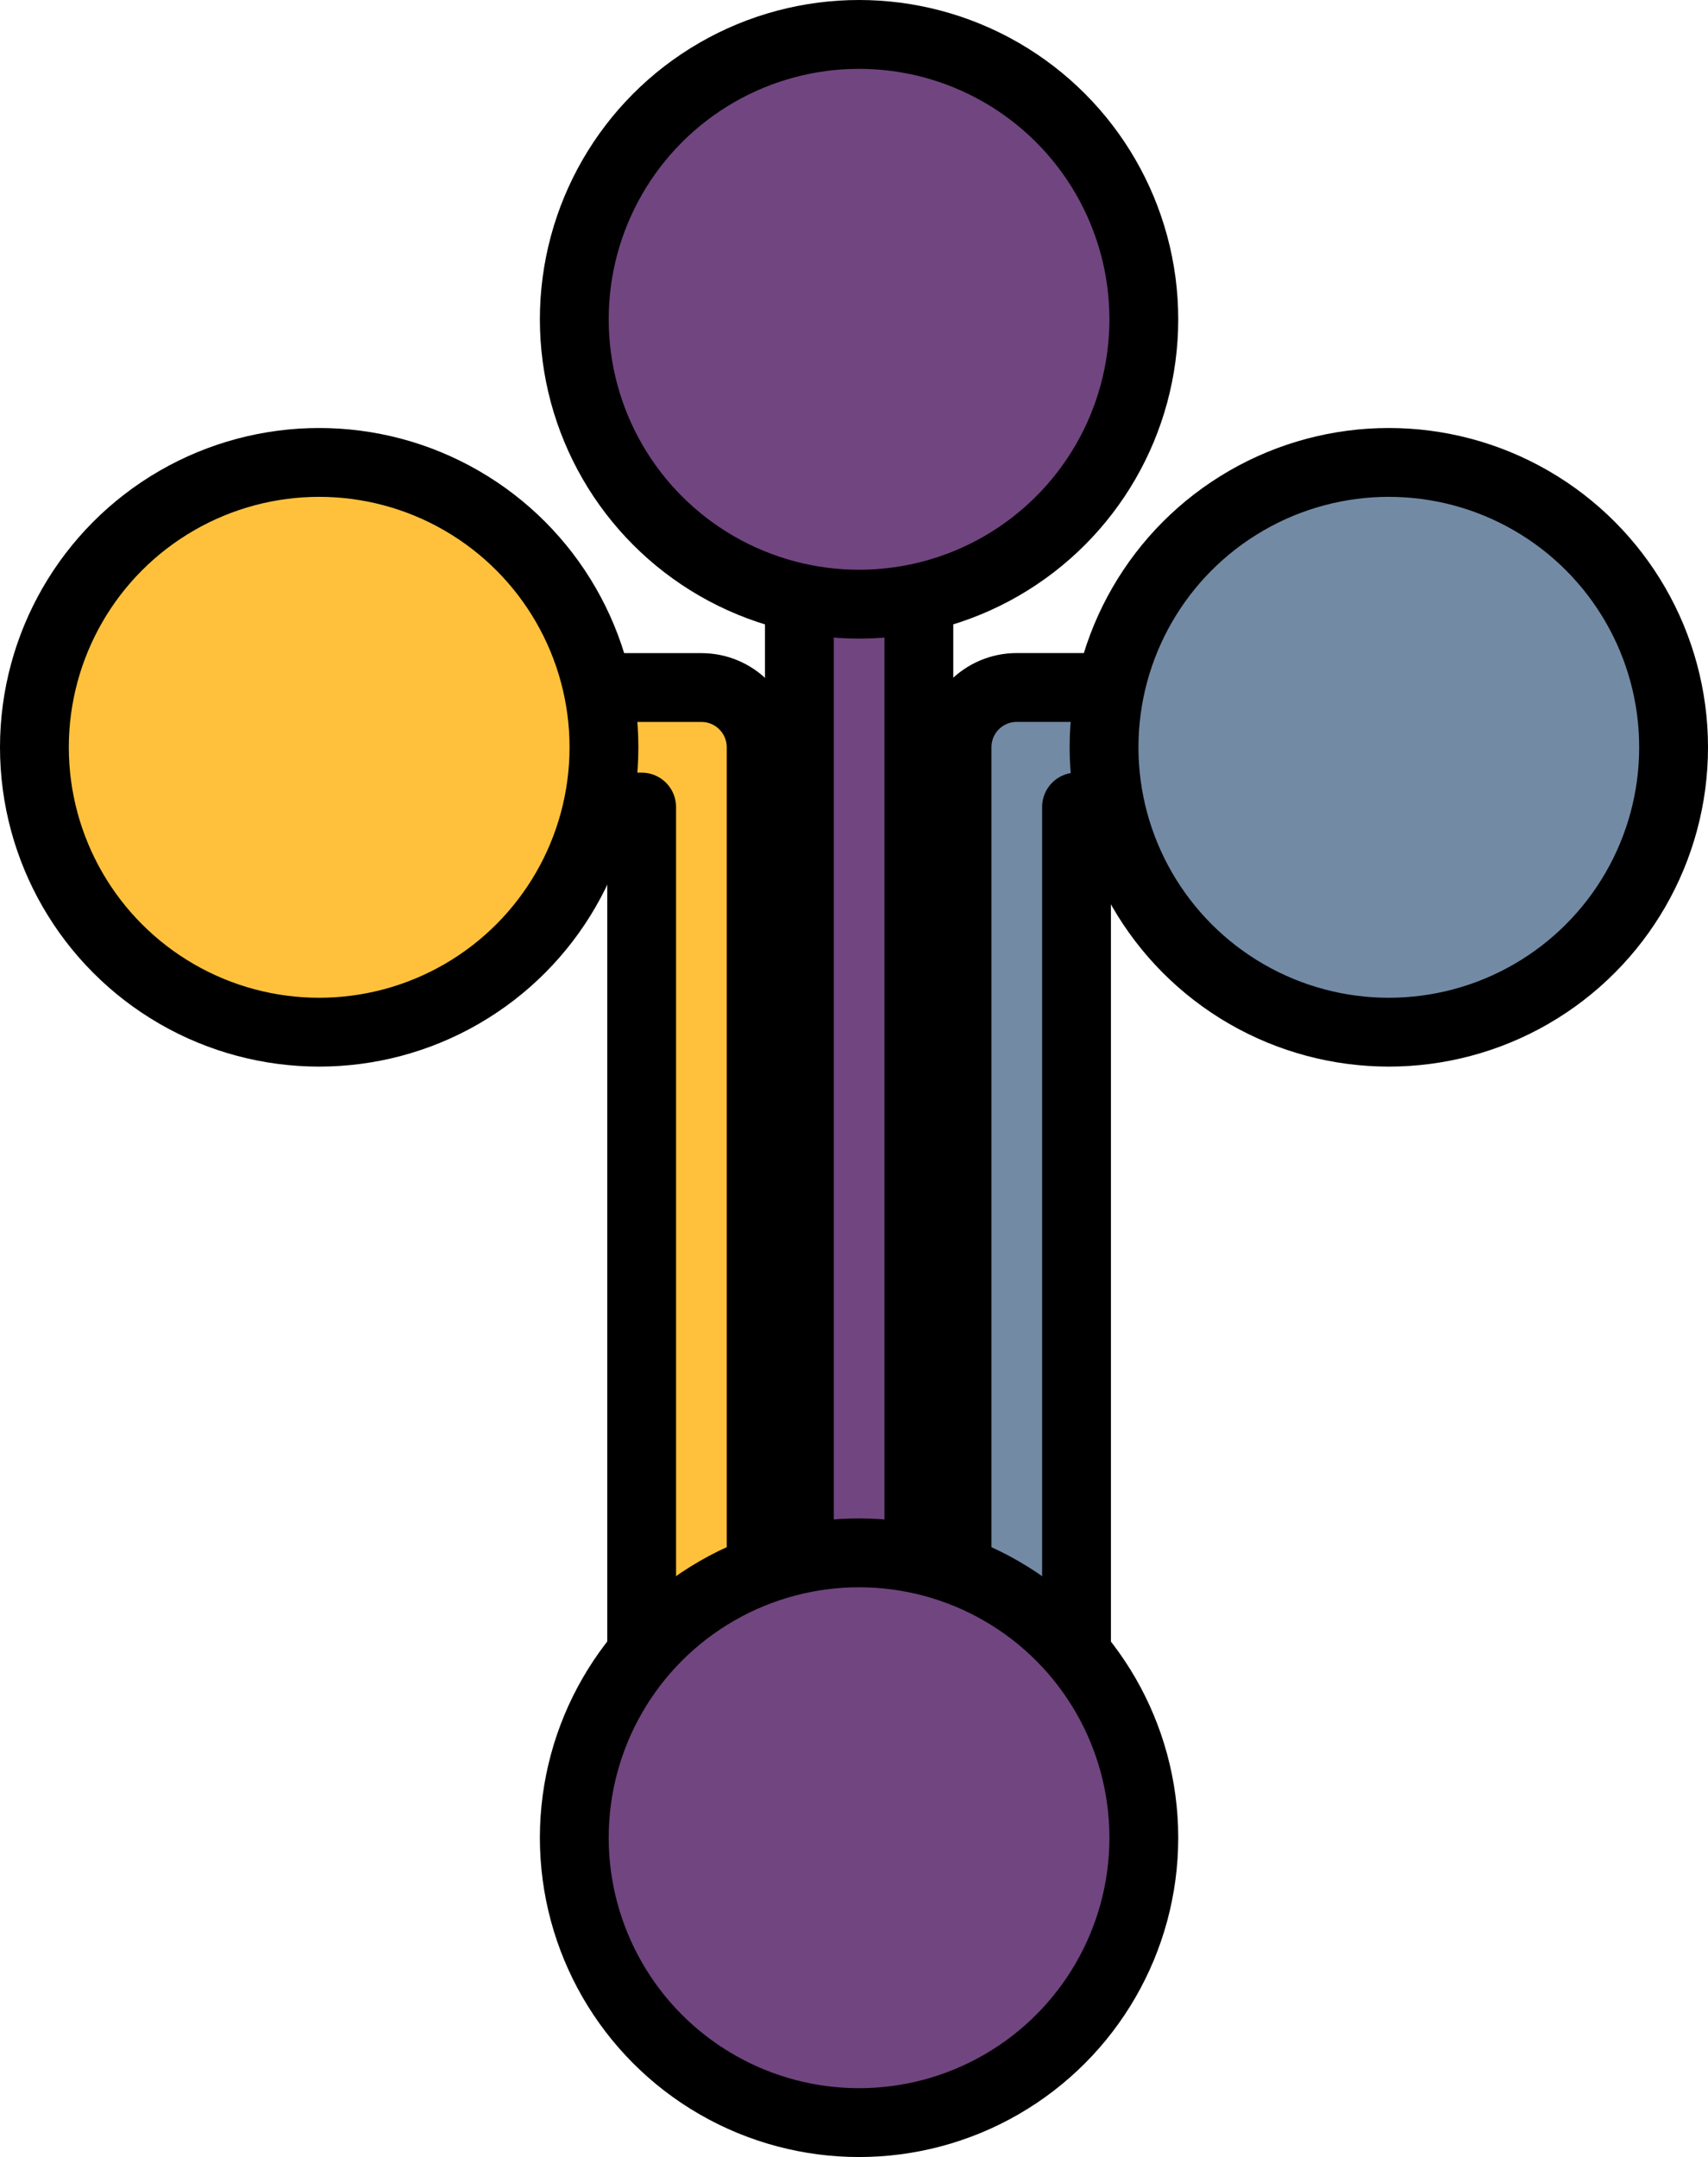
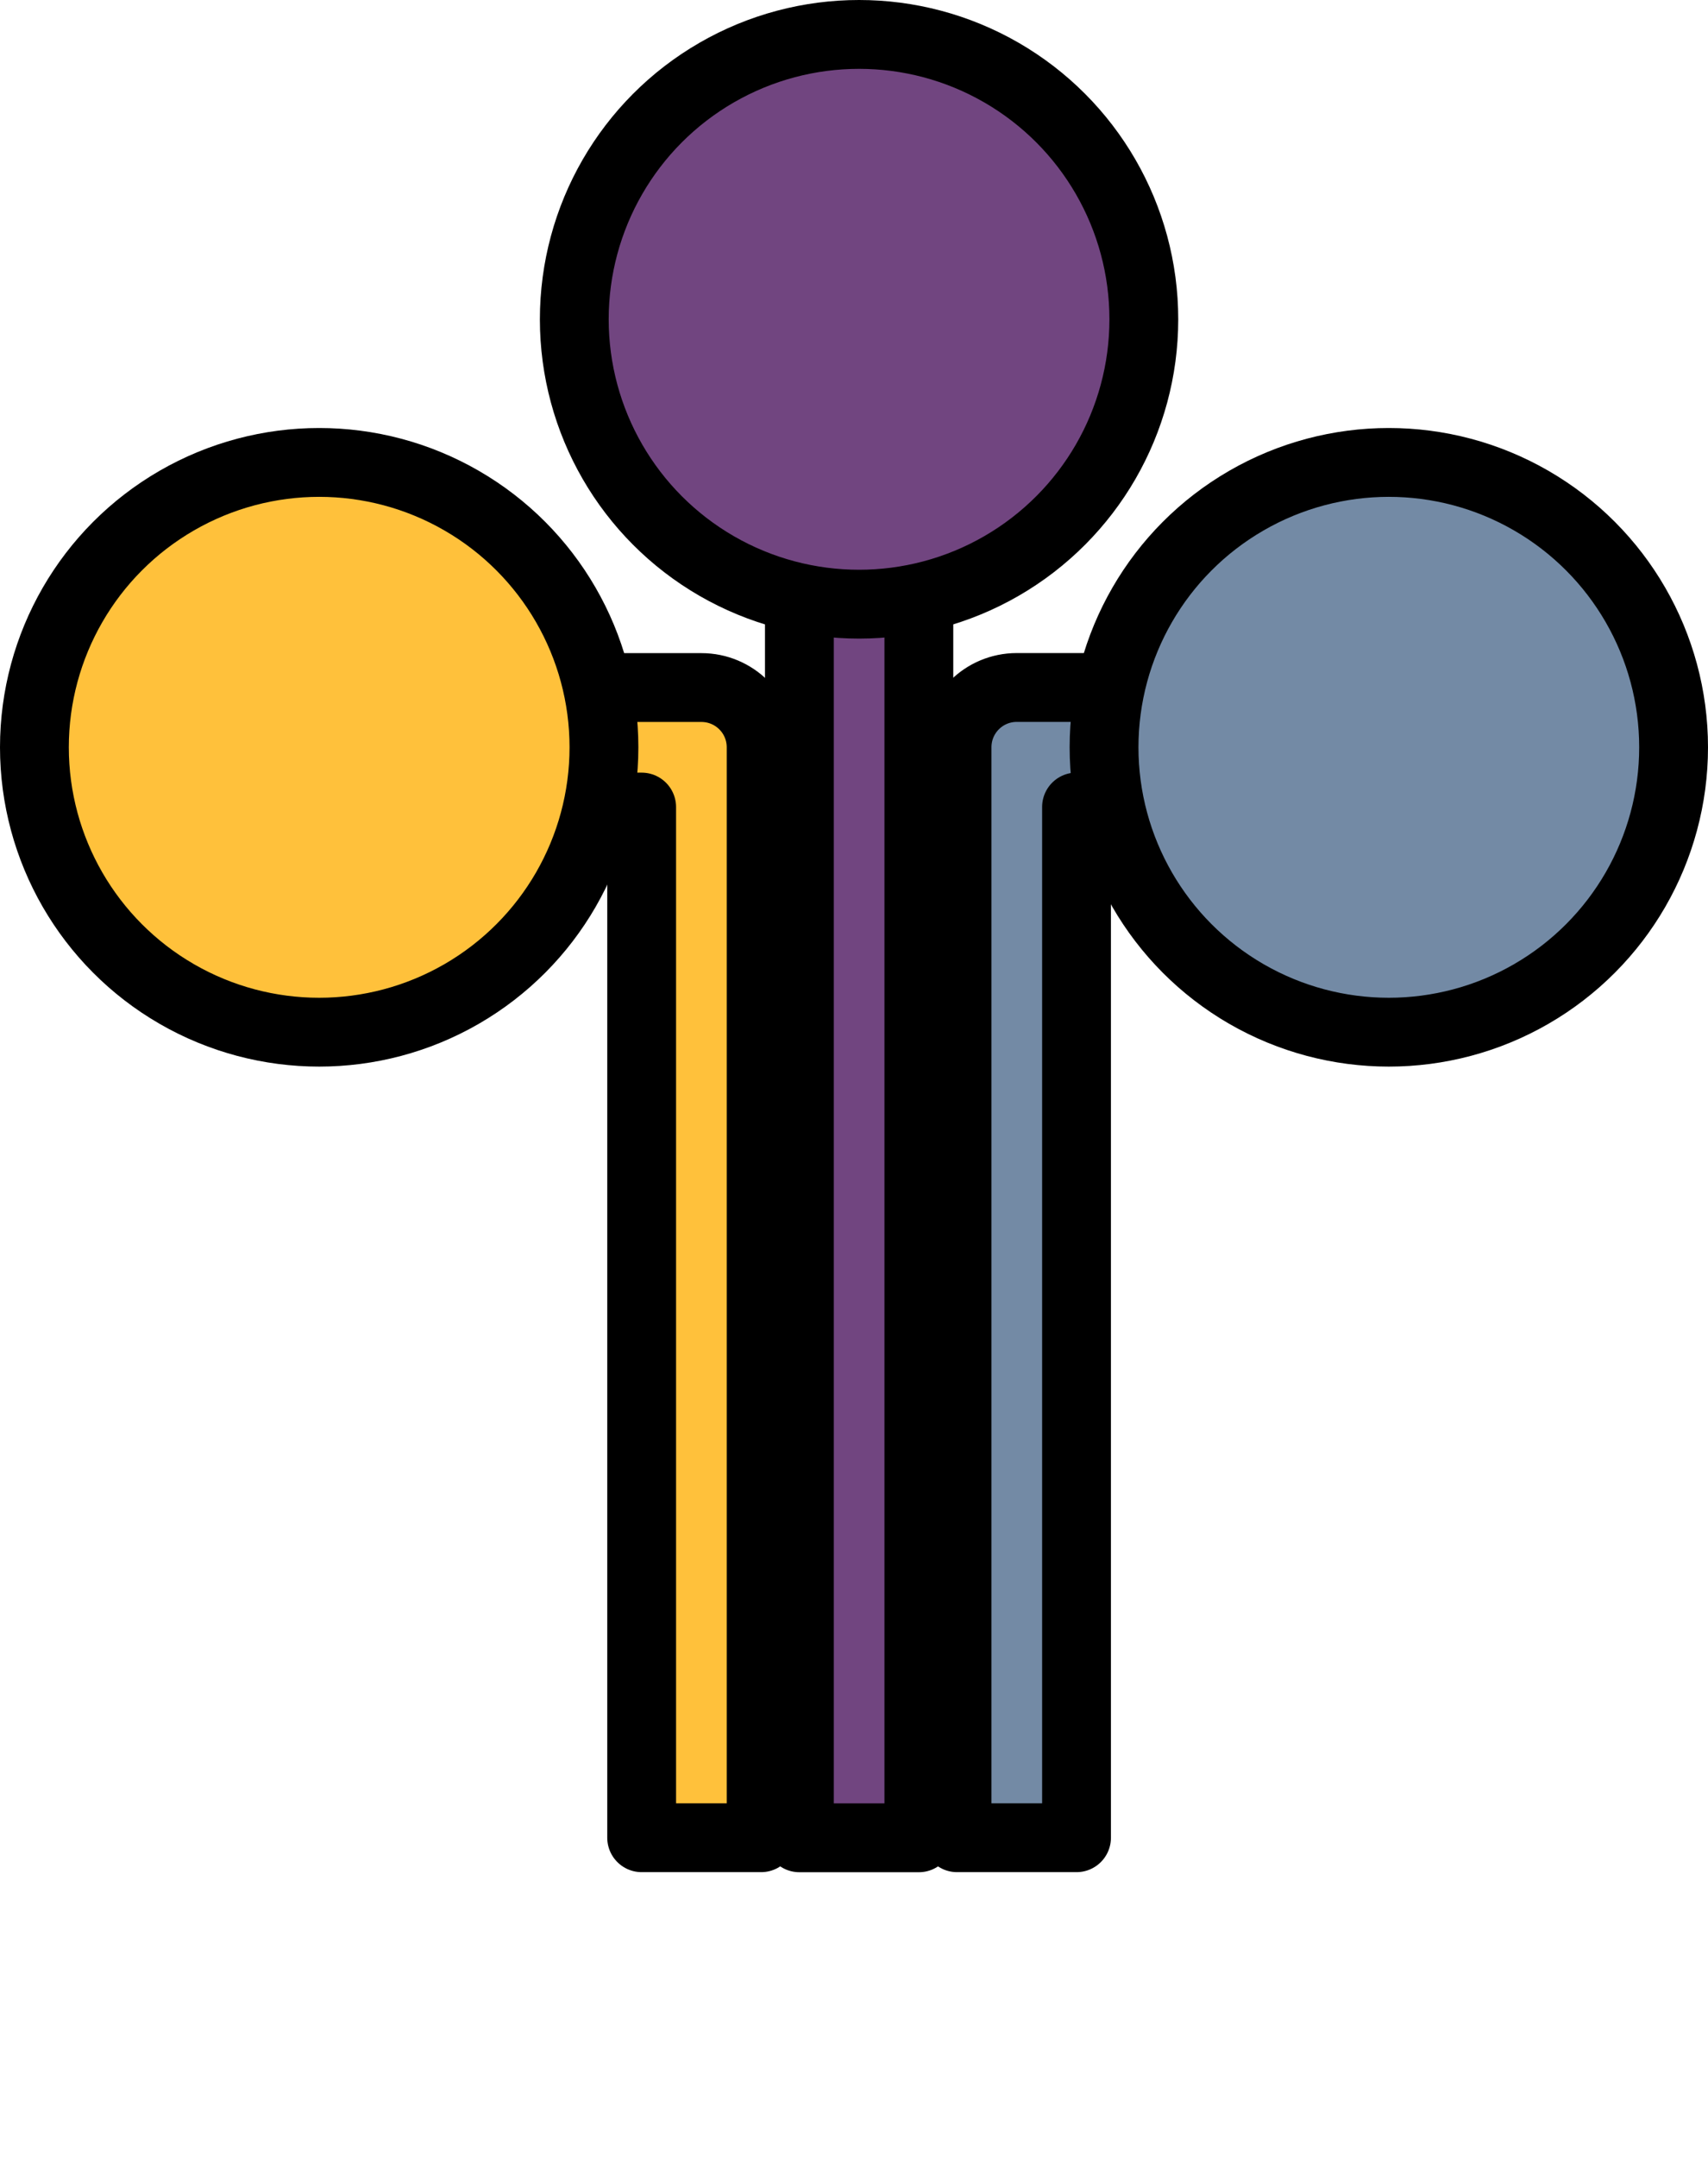
<svg xmlns="http://www.w3.org/2000/svg" version="1.1" id="Camada_1" x="0px" y="0px" width="24.819px" height="31.332px" viewBox="0 0 24.819 31.332" enable-background="new 0 0 24.819 31.332" xml:space="preserve">
  <g>
    <g>
      <rect x="11.616" y="4.638" fill="#714580" stroke="#000000" stroke-linecap="round" stroke-linejoin="round" stroke-miterlimit="10" width="1.736" height="22.057" />
      <path fill="#FFC13B" stroke="#000000" stroke-linecap="round" stroke-linejoin="round" stroke-miterlimit="10" d="M11.06,26.694    H9.324V11.723H4.638V9.987h5.554c0.48,0,0.868,0.388,0.868,0.868V26.694z" />
      <path fill="#738AA5" stroke="#000000" stroke-linecap="round" stroke-linejoin="round" stroke-miterlimit="10" d="M15.643,26.694    h-1.736v-15.84c0-0.48,0.388-0.868,0.868-0.868h5.406v1.736h-4.538V26.694z" />
-       <circle fill="#714580" stroke="#000000" stroke-linecap="round" stroke-linejoin="round" stroke-miterlimit="10" cx="12.483" cy="26.694" r="4.138" />
      <circle fill="#714580" stroke="#000000" stroke-linecap="round" stroke-linejoin="round" stroke-miterlimit="10" cx="12.483" cy="4.638" r="4.138" />
      <circle fill="#738AA5" stroke="#000000" stroke-linecap="round" stroke-linejoin="round" stroke-miterlimit="10" cx="20.181" cy="10.855" r="4.138" />
      <circle fill="#FFC13B" stroke="#000000" stroke-linecap="round" stroke-linejoin="round" stroke-miterlimit="10" cx="4.638" cy="10.855" r="4.138" />
    </g>
  </g>
</svg>